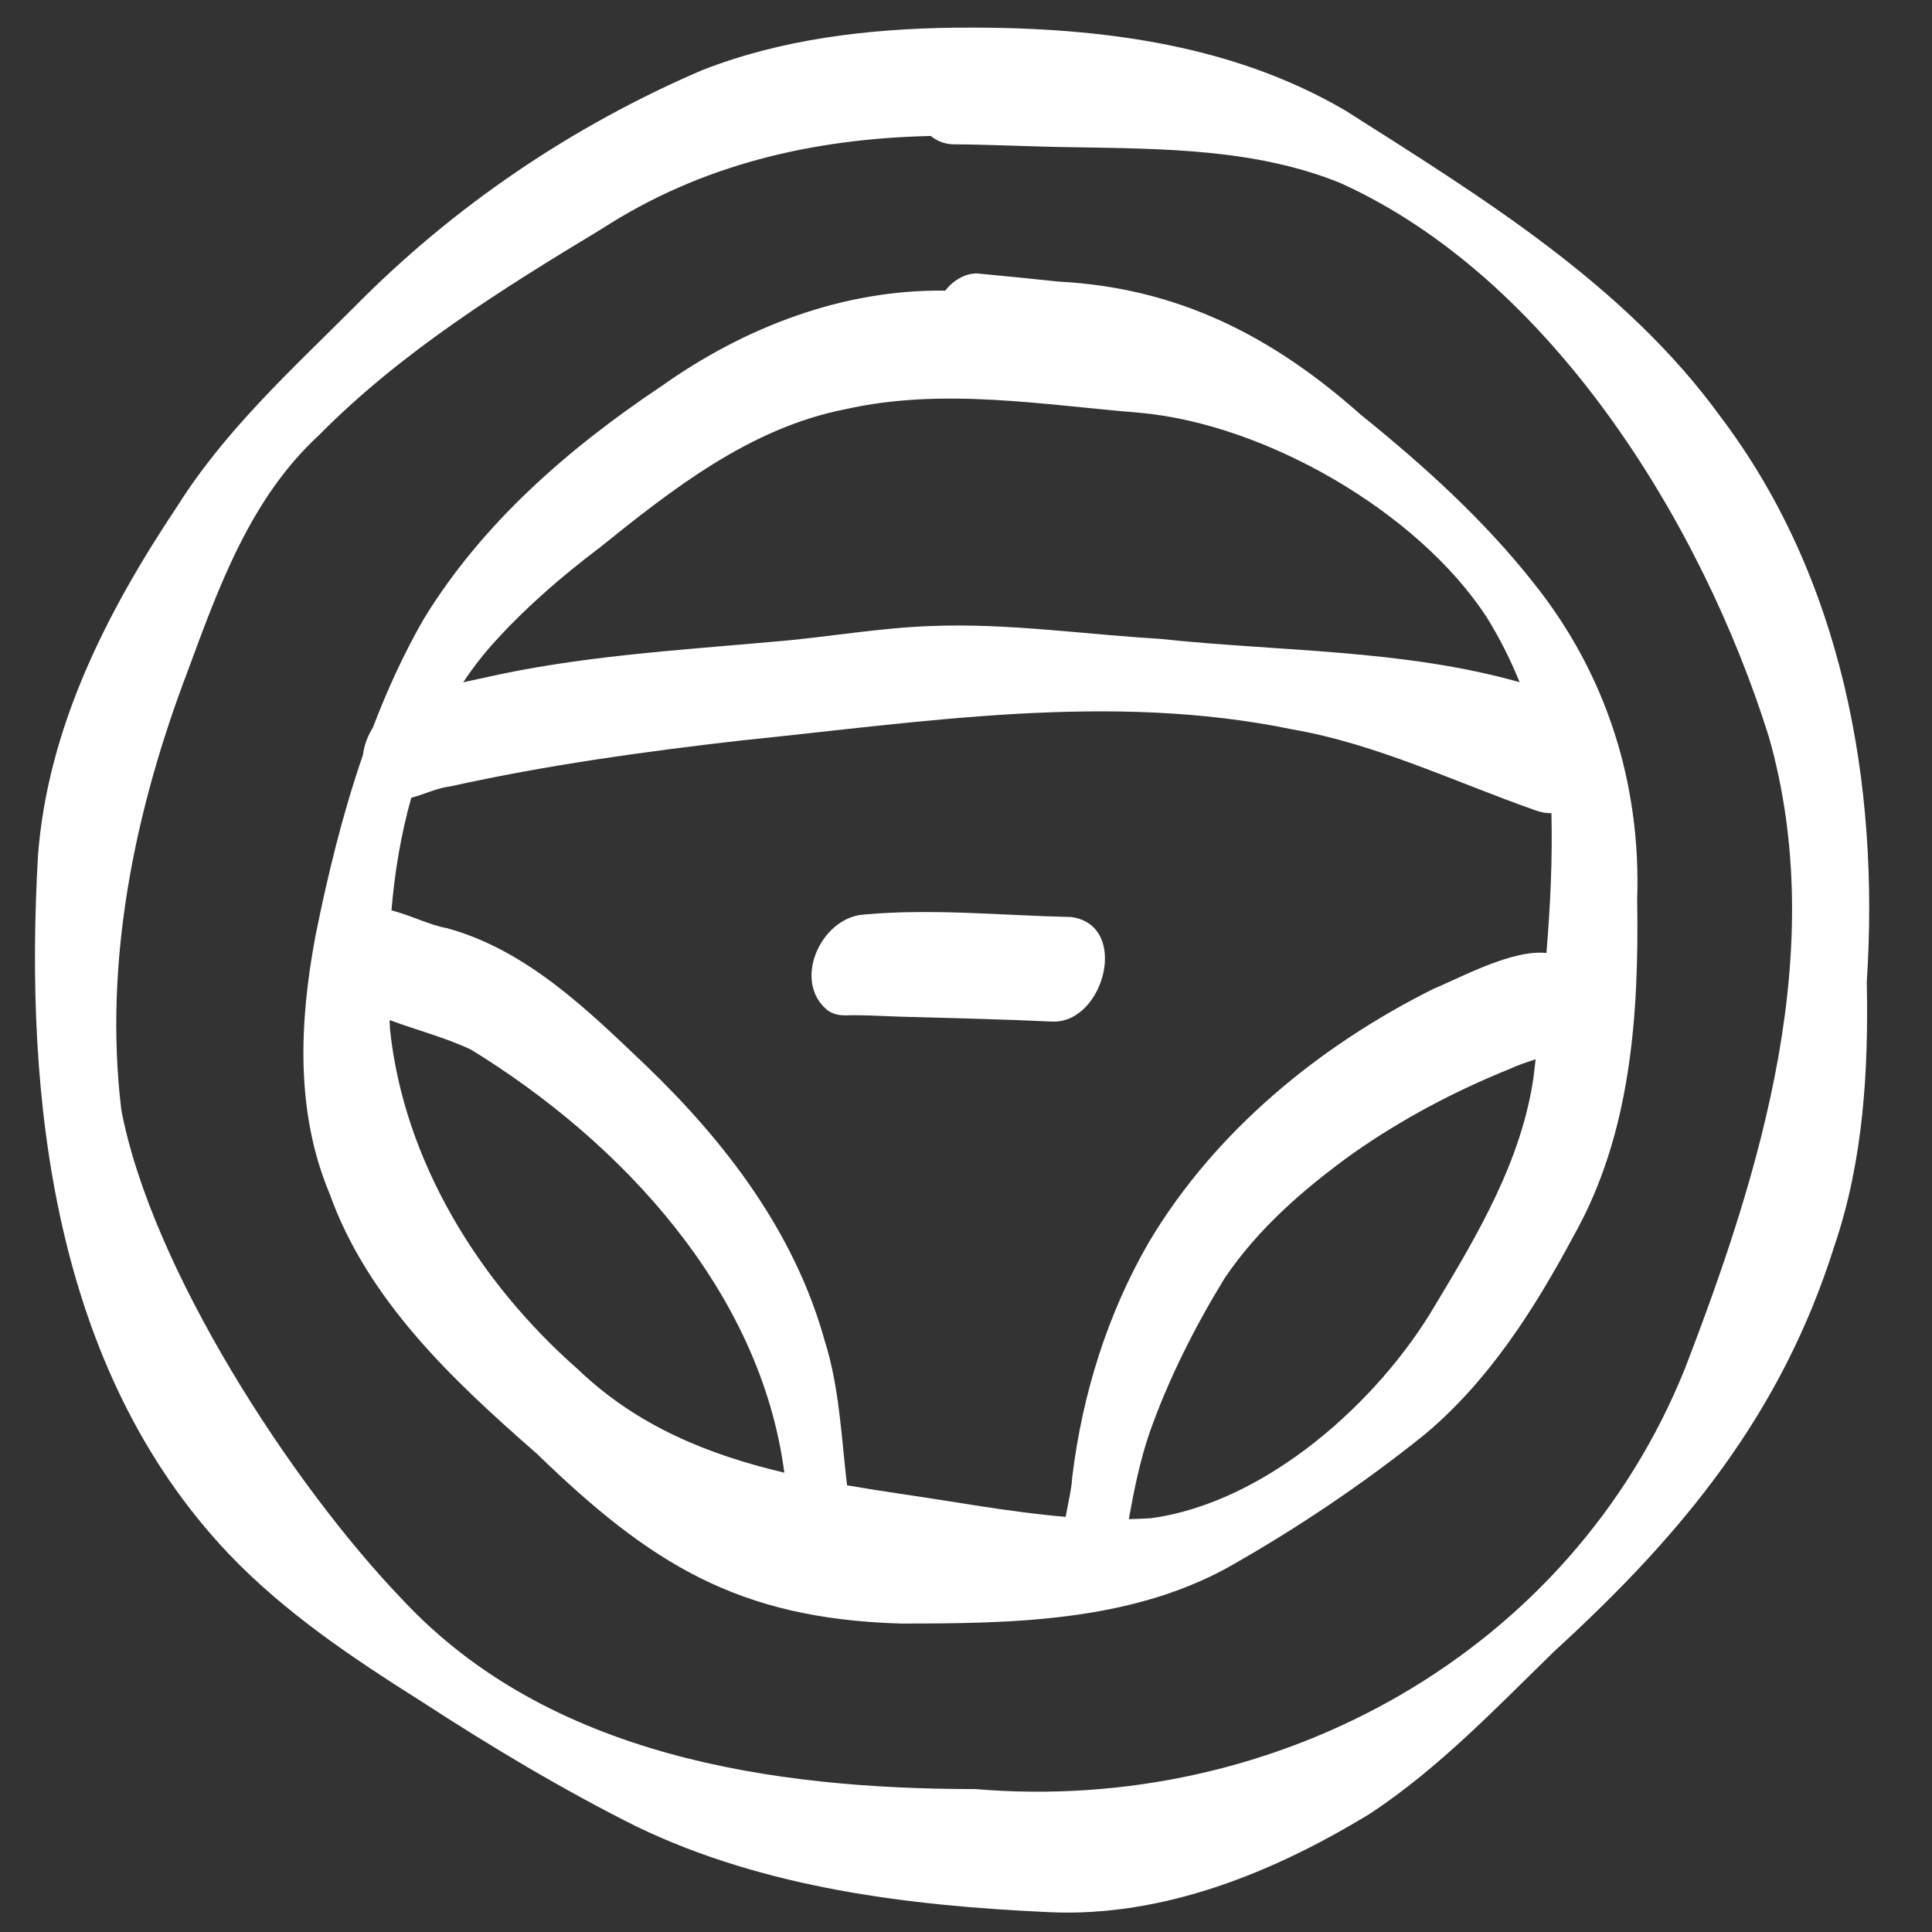
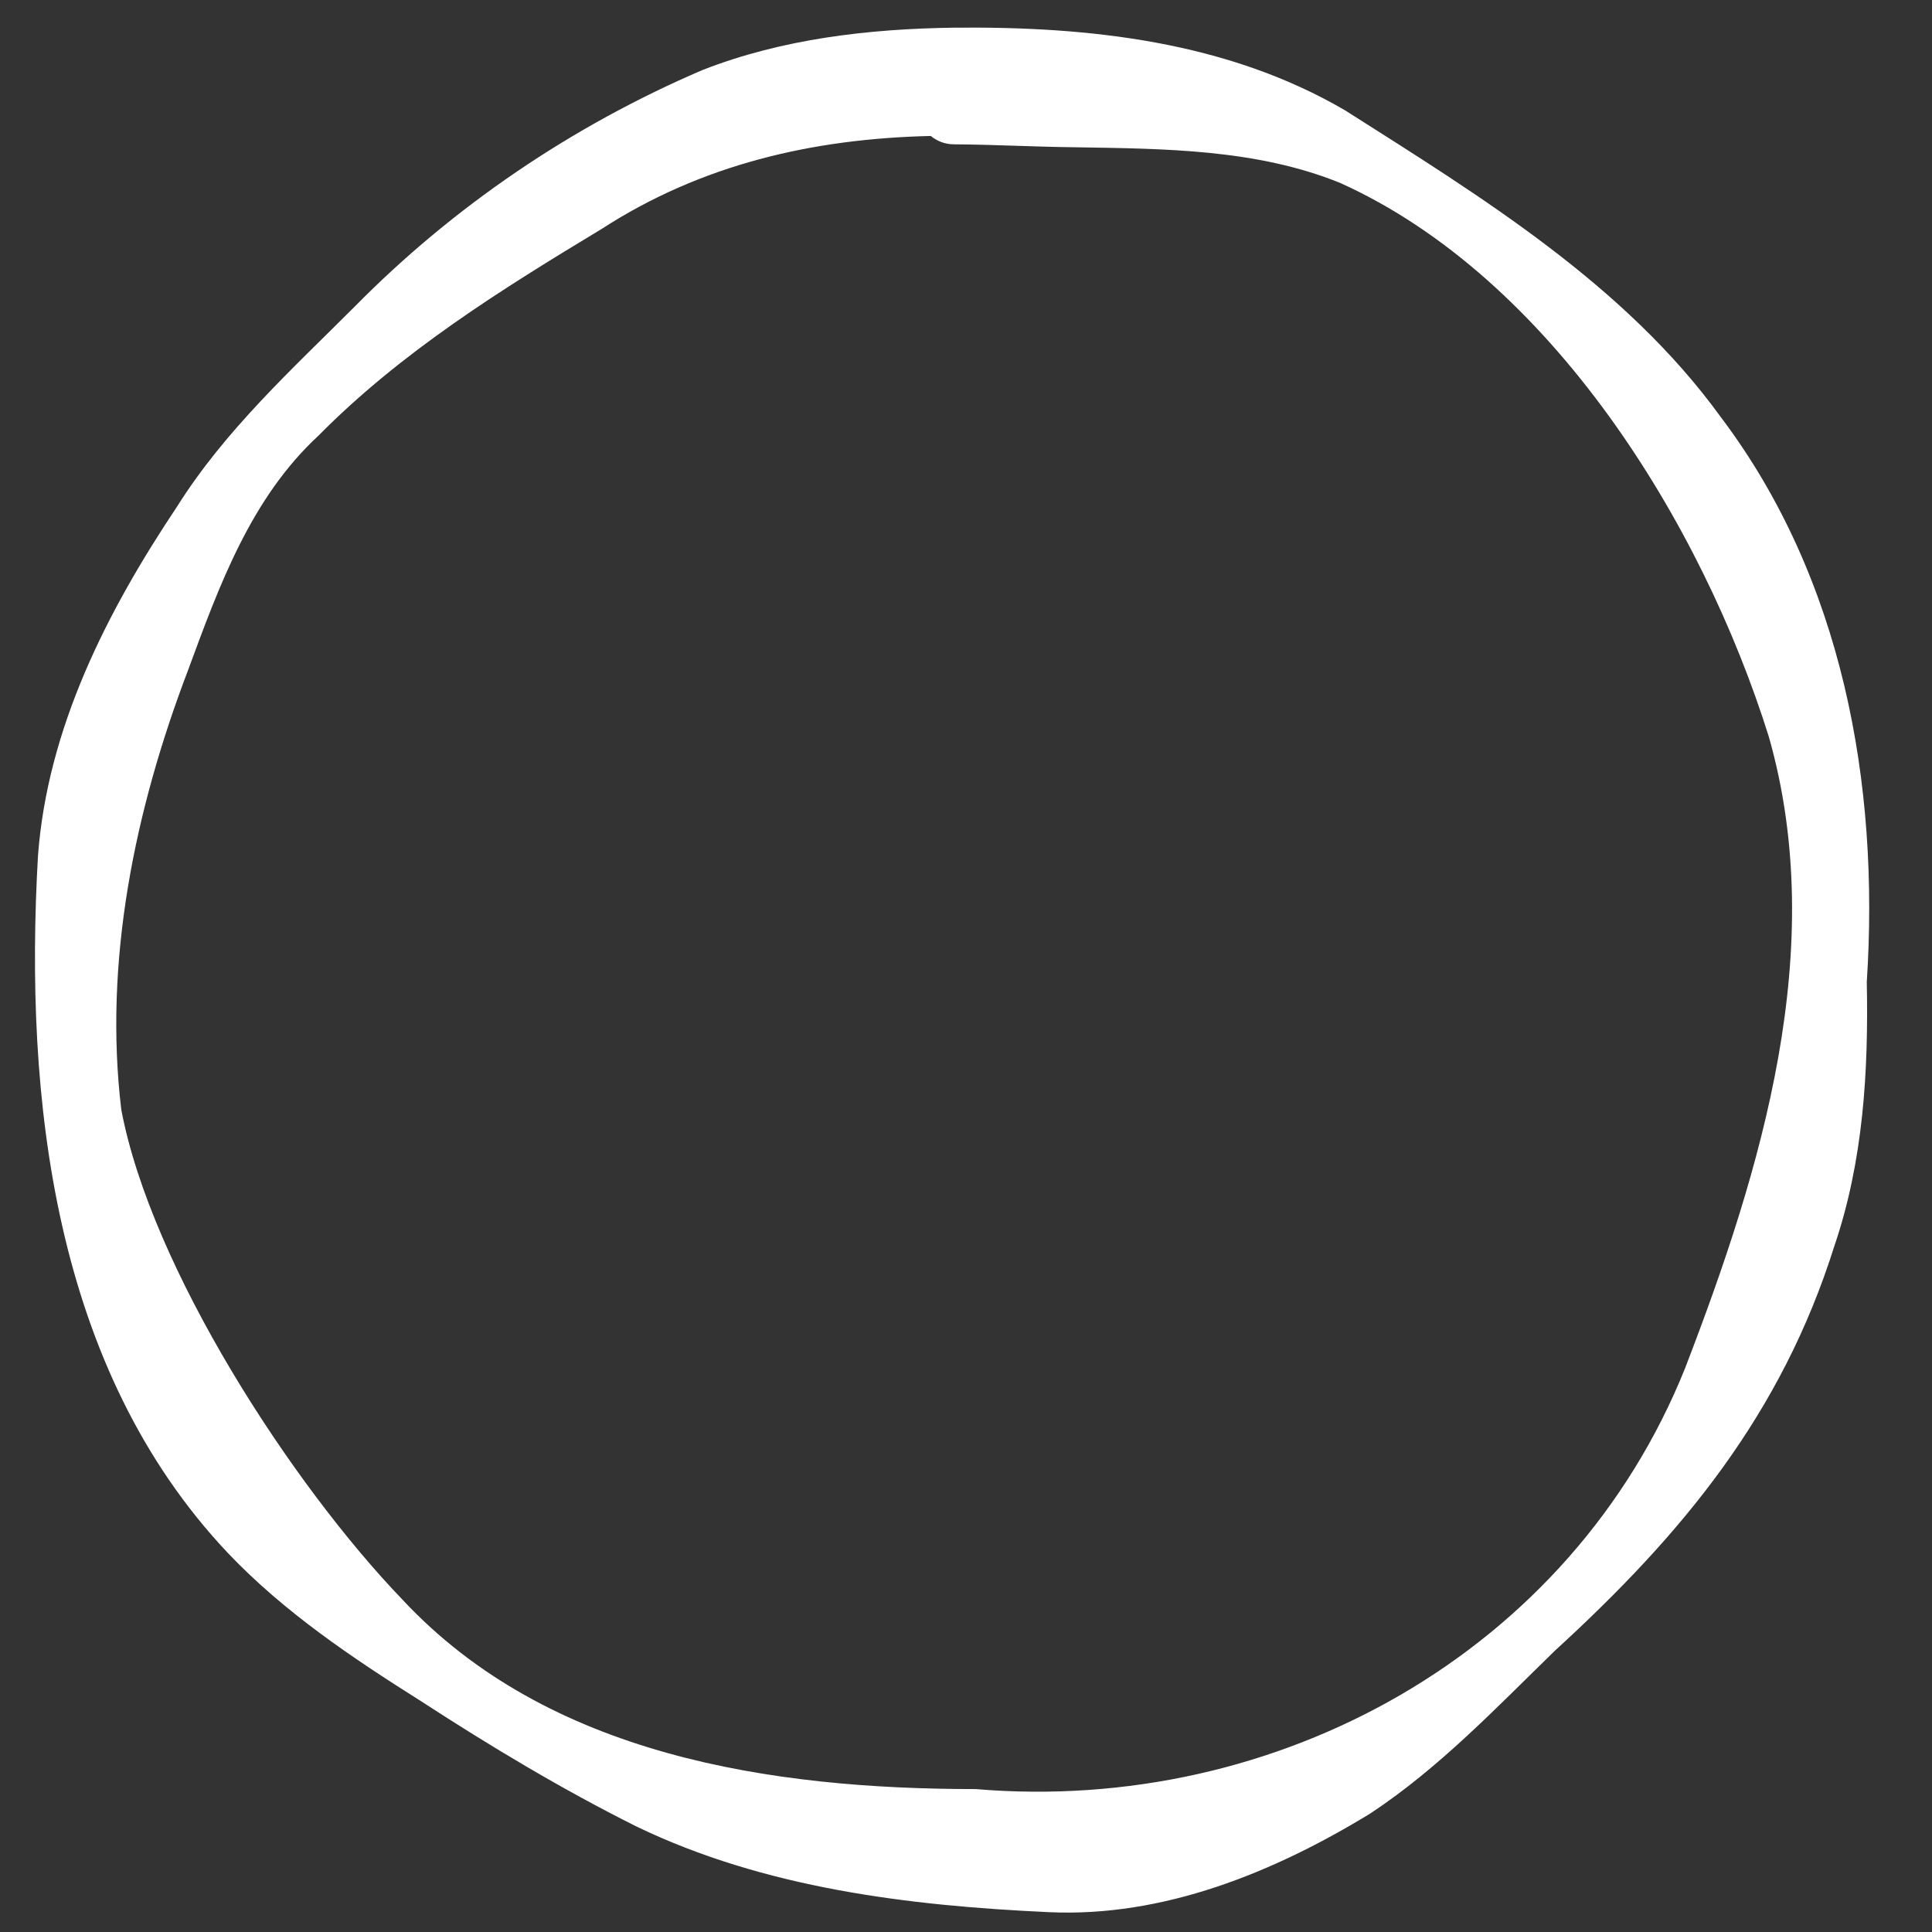
<svg xmlns="http://www.w3.org/2000/svg" xmlns:ns1="http://sodipodi.sourceforge.net/DTD/sodipodi-0.dtd" xmlns:ns2="http://www.inkscape.org/namespaces/inkscape" id="a" viewBox="0 0 750 750" version="1.1" ns1:docname="9237696_driving_car_drive_driver_automobile_icon.svg" ns2:version="0.92.5 (2060ec1f9f, 2020-04-08)">
  <rect x="0" y="0" width="750" height="750" fill="#333333" stroke="none" />
  <defs id="defs11" />
  <path d="M 668.035,161.945 C 630.821,110.533 574.976,76.4 522.211,42.87 476.276,15.99 422.566,10.22 370.291,10.742 c -33.041,0.456 -66.653,4.32 -97.64,16.463 -50.45,21.631 -96.434,52.748 -135.001,91.853 -24.174,24.206 -50.222,47.858 -68.902,77.574 -27.238,40.768 -50.254,85.855 -54.004,135.506 -5.395,94.445 5.982,199.062 73.76,270.784 21.875,23 48.233,40.637 74.933,57.476 27.075,17.605 54.867,34.28 83.752,48.706 49.554,23.864 105.464,30.694 159.859,33.188 44.517,2.119 87.566,-15.469 124.96,-38.339 26.635,-17.605 48.787,-40.947 71.559,-63.116 49.7,-45.446 87.99,-91.853 108.545,-157.186 11.231,-33.008 13.269,-67.875 12.568,-102.465 5.021,-76.873 -9.405,-156.697 -56.661,-219.258 z M 654.196,531.021 C 609.859,641.571 495.707,704.442 378.685,694.515 c -79.041,0 -165.711,-12.861 -222.241,-73.32 C 113.183,576.287 58.658,492.16 47.084,430.773 c -6.928,-57.704 5.298,-116.532 25.853,-170.422 12.111,-32.862 24.369,-66.914 50.743,-91.283 32.047,-32.438 70.956,-56.709 109.784,-80.133 38.779,-25.135 82.04,-35.111 127.861,-36.154 2.445,1.989 5.444,3.227 8.965,3.244 15.665,0.098 31.33,0.978 46.994,1.141 34.557,0.571 70.5,0.668 102.987,13.855 81.649,36.855 140.347,131.871 166.379,214.955 23.424,82.154 -2.787,167.977 -32.454,245.029 z" id="path2" ns2:connector-curvature="0" style="stroke-width:1.63;fill:#ffffff" />
-   <path d="M 595.678,226.723 C 576.198,201.946 552.758,180.756 528.291,161.032 494.028,130.534 457.303,111.707 410.863,109.311 c -10.449,-1.092 -20.897,-2.168 -31.346,-3.146 -4.939,-0.196 -9.666,2.869 -12.6,6.667 -39.61,-0.587 -77.9,14.214 -109.931,36.921 -36.122,24.157 -69.685,53.205 -92.538,90.614 -7.726,13.448 -14.181,27.58 -19.707,42.12 -2.005,3.179 -3.374,6.814 -3.814,10.481 -7.922,22.935 -13.709,46.717 -18.452,70.304 -6.243,33.22 -7.873,68.169 5.412,99.955 14.866,41.631 47.956,72.635 80.459,101.047 44.028,42.691 78.145,64.142 141.309,65.984 42.838,0 88.251,-0.603 126.769,-21.631 26.733,-15.094 52.455,-32.356 76.4,-51.558 25.135,-20.946 42.919,-48.999 58.209,-77.574 22.218,-39.529 25.233,-85.806 24.516,-130.225 1.532,-44.843 -11.85,-87.354 -39.871,-122.547 z M 231.981,213.243 c 28.754,-23.163 59.073,-47.141 96.189,-54.378 37.817,-8.541 76.515,-1.695 114.56,1.402 48.543,4.45 107.534,38.29 134.332,79.22 5.004,8.036 9.275,16.545 12.861,25.347 -45.478,-12.861 -93.239,-11.85 -139.956,-16.855 -29.259,-1.728 -58.388,-6.064 -87.762,-4.988 -20.865,0.652 -41.452,4.483 -62.252,6.145 -37.524,3.374 -75.194,5.575 -112.05,13.97 -2.673,0.554 -5.379,1.141 -8.085,1.76 4.026,-6.064 8.558,-11.85 13.644,-17.279 11.704,-12.682 24.777,-23.929 38.485,-34.361 z M 151.408,399.671 c -0.065,-1.223 -0.114,-2.445 -0.163,-3.668 10.498,3.88 21.435,6.699 31.574,11.443 58.714,36.024 112.473,93.891 121.651,164.244 -29.357,-6.944 -56.987,-17.979 -80.019,-40.034 -38.29,-33.595 -67.614,-80.687 -73.043,-131.969 z M 348.839,579.792 c -6.7,-1.011 -13.383,-2.054 -20.017,-3.195 -2.233,-18.794 -2.934,-38.013 -8.688,-56.172 -11.639,-41.909 -38.225,-76.824 -69.147,-106.573 -22.772,-21.696 -46.522,-45.136 -77.704,-53.596 -6.064,-0.994 -13.921,-4.955 -21.321,-6.863 1.255,-14.801 3.684,-29.536 7.694,-43.685 5.086,-1.402 10.318,-3.896 15.078,-4.417 37.23,-8.248 74.933,-13.481 112.783,-17.816 70.907,-7.189 143.281,-18.957 213.977,-4.369 32.894,5.673 63.295,20.49 94.641,31.493 2.103,0.782 4.157,1.108 6.129,1.076 0.44,18.094 -0.44,36.203 -1.94,54.281 -13.35,-1.5 -33.742,9.78 -43.522,13.741 -44.598,22.169 -85.252,55.519 -110.876,98.634 -16.137,27.939 -25.787,59.089 -29.683,91.038 -0.212,4.287 -1.516,9.797 -2.575,15.469 -21.712,-1.826 -43.327,-5.966 -64.843,-9.047 z m 208.402,-73.32 c -22.087,37.85 -65.936,76.889 -110.501,82.904 -2.853,0.179 -5.705,0.277 -8.541,0.342 2.07,-11.427 4.352,-22.821 8.15,-33.807 7.384,-20.848 17.523,-40.865 29.047,-59.709 13.089,-19.414 31.052,-34.932 49.928,-48.527 18.876,-13.236 39.333,-24.076 60.703,-32.699 3.26,-1.516 6.683,-2.641 10.09,-3.765 -0.261,2.233 -0.505,4.466 -0.766,6.699 -4.597,32.389 -21.5,60.996 -38.111,88.577 z" id="path4" ns2:connector-curvature="0" style="stroke-width:1.63;fill:#ffffff" />
-   <path d="m 415.72,355.986 c -26.782,-0.587 -53.792,-3.407 -80.508,-0.945 -16.708,1.271 -27.809,26.13 -13.823,37.263 2.575,1.712 5.249,2.005 8.215,1.826 5.738,-0.13 12.796,0.31 19.789,0.538 19.789,0.554 39.578,0.978 59.35,1.923 20.001,0.44 29.944,-37.622 6.977,-40.621 z" id="path6" ns2:connector-curvature="0" style="stroke-width:1.63;fill:#ffffff" />
</svg>